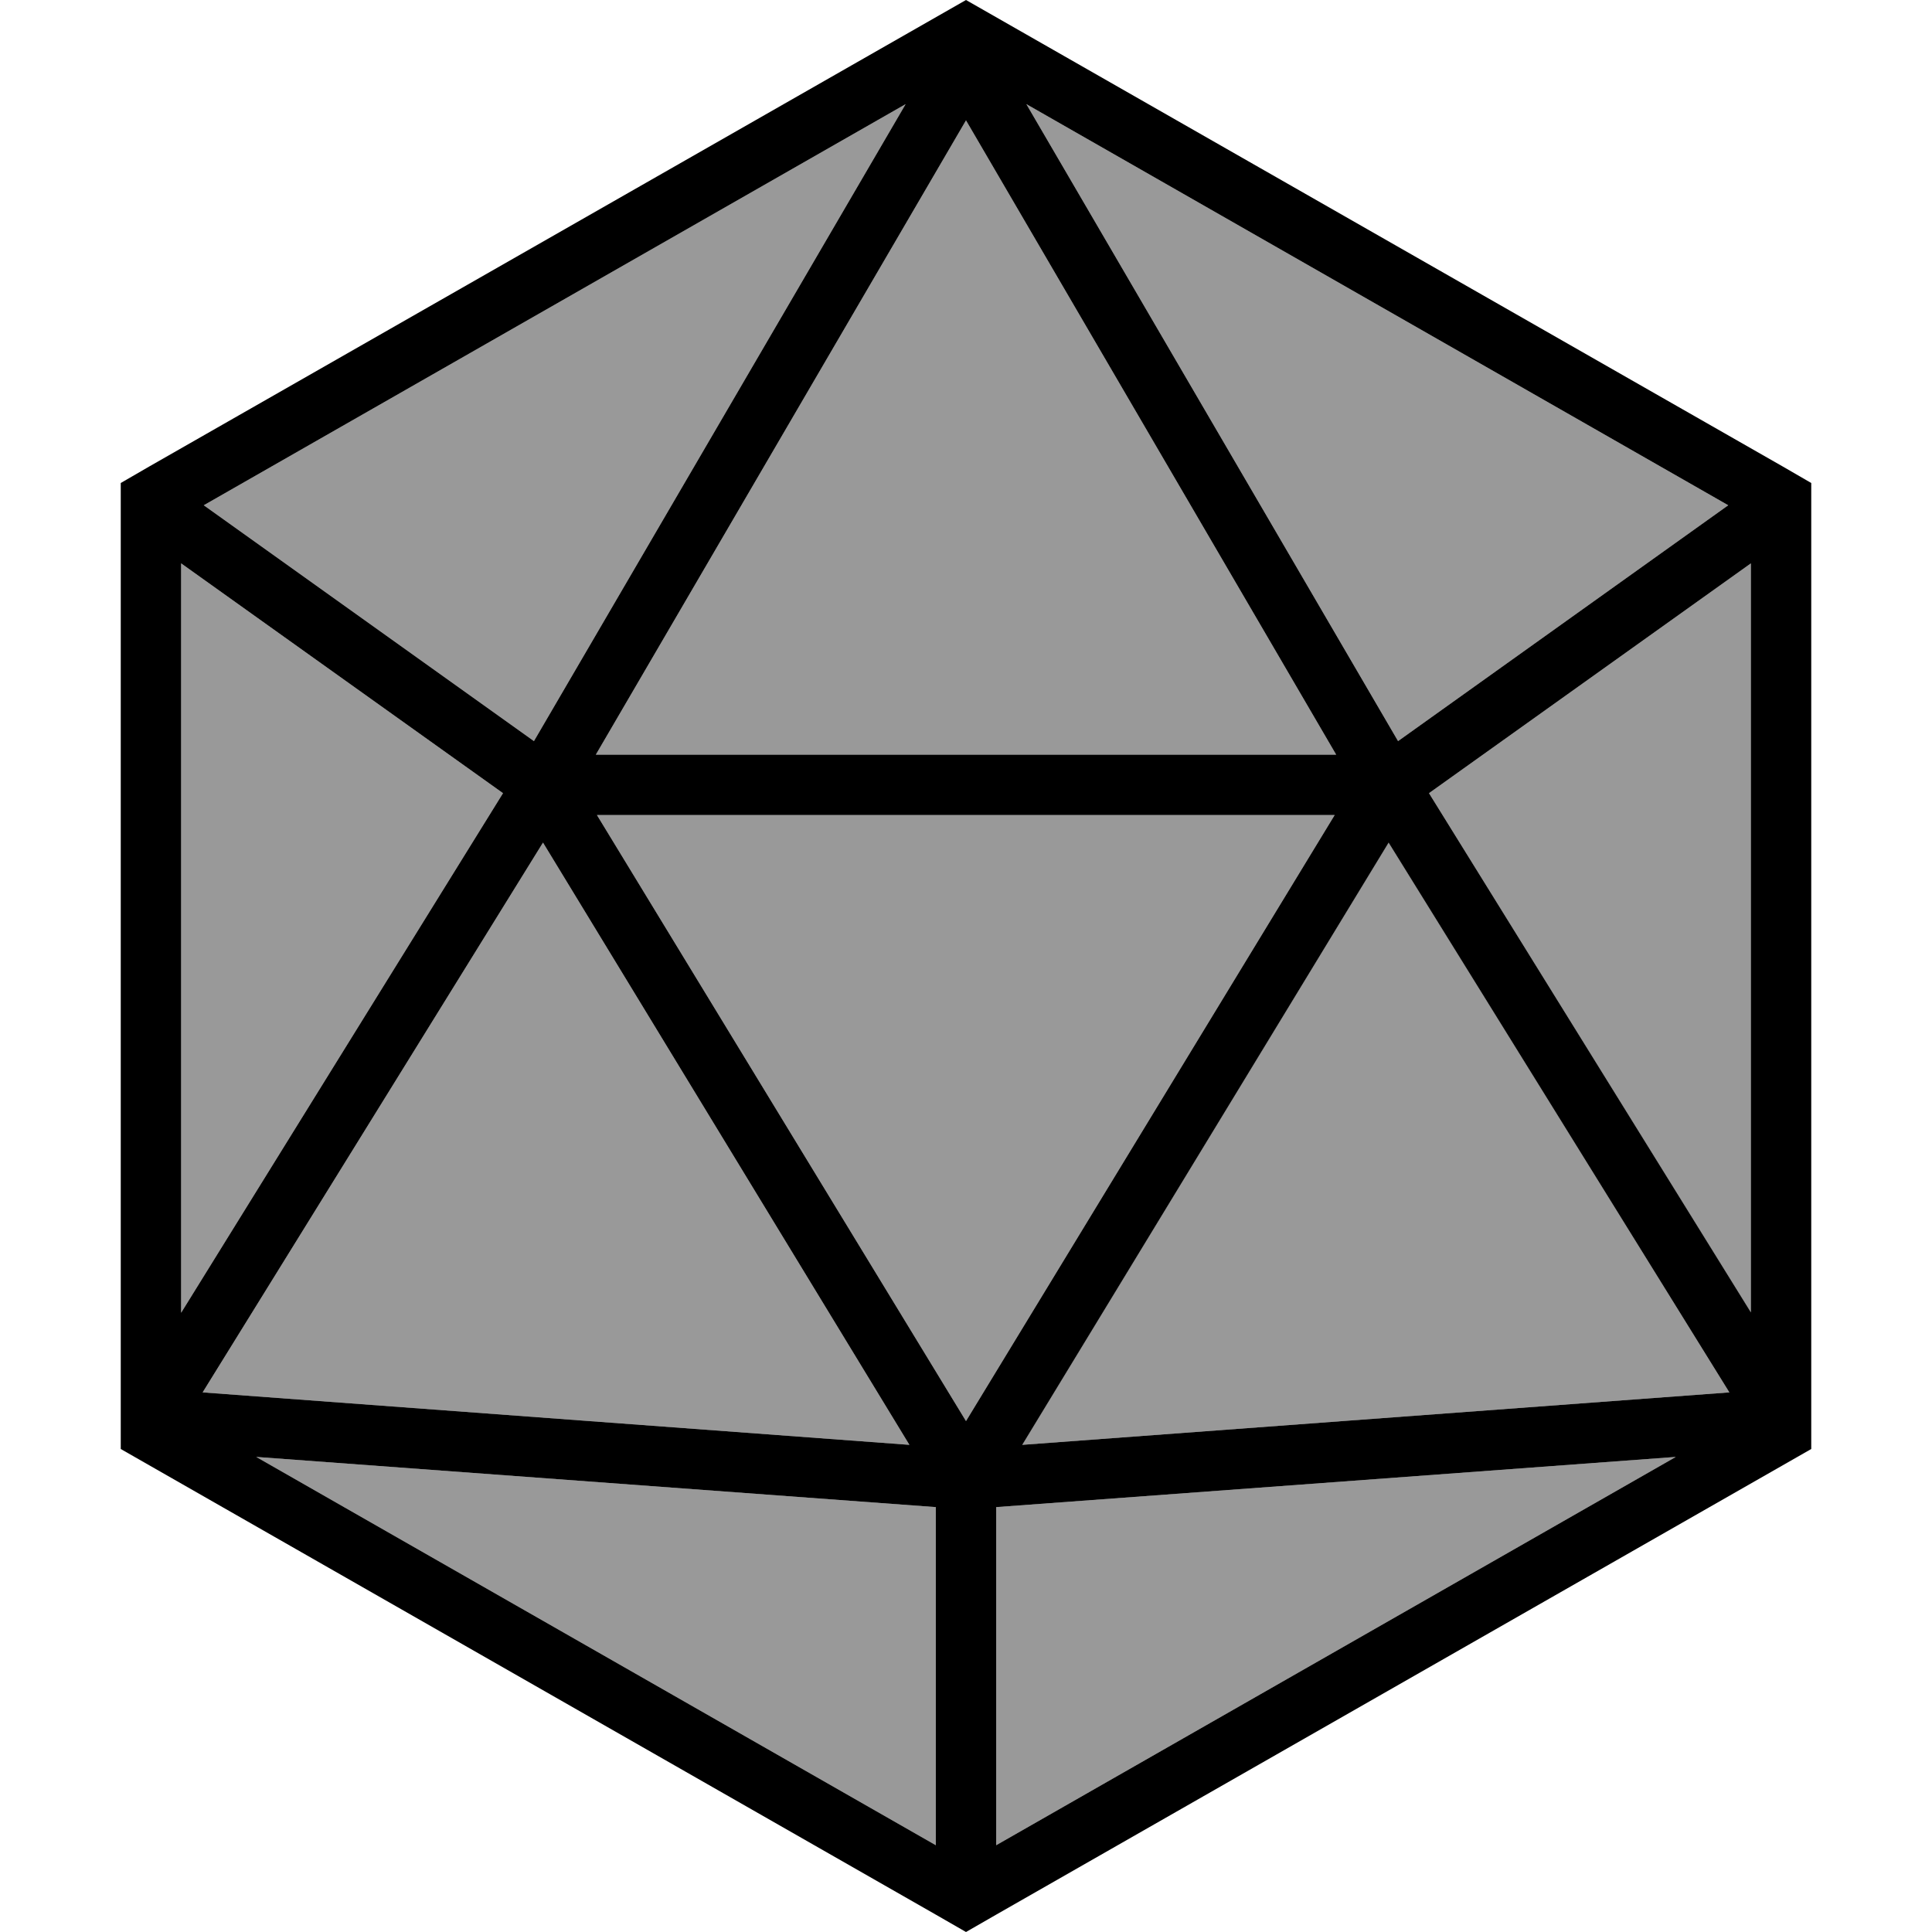
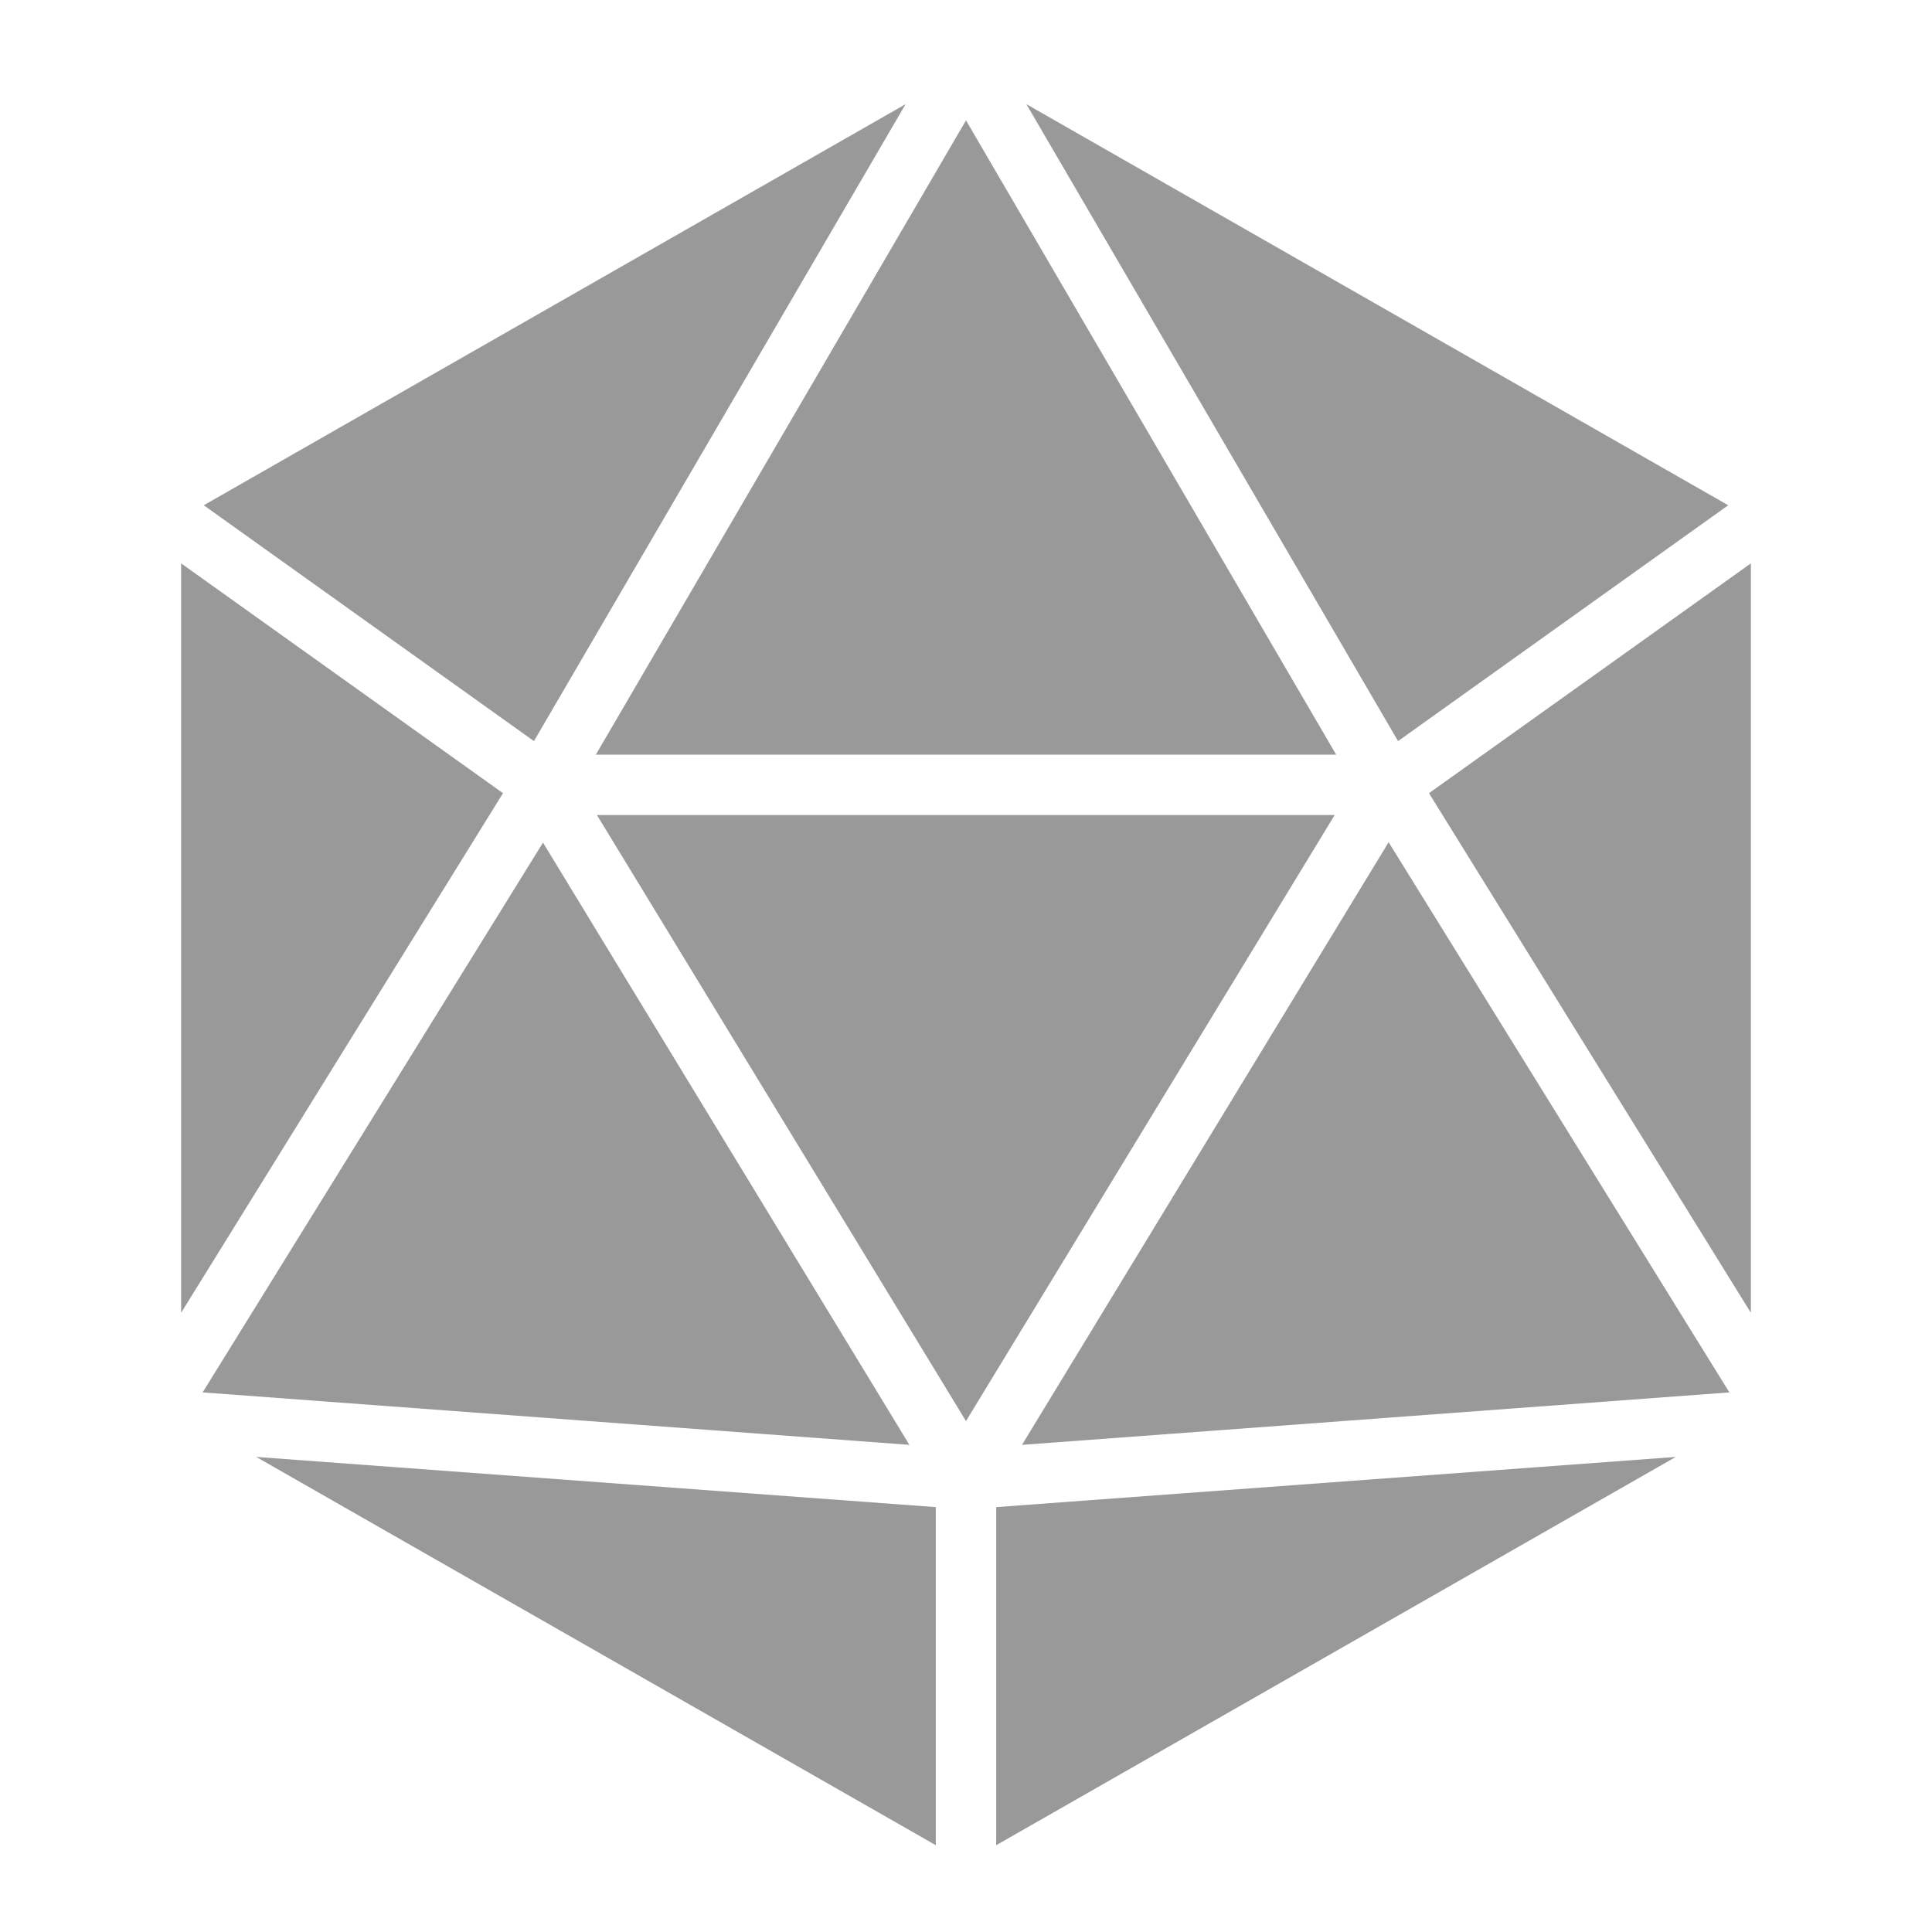
<svg xmlns="http://www.w3.org/2000/svg" viewBox="0 0 512 512">
  <defs>
    <style>.fa-secondary{opacity:.4}</style>
  </defs>
  <path class="fa-secondary" d="M48 149.3l85.3 60.9L48 347.9l0-198.6zm6-15.4L240 27.6 141.5 196.4 54 133.9zM53.7 369l90.2-145.7 97.1 159.6L53.7 369zm14.2 17.1L248 399.4l0 89.6L67.9 386.1zm90-186.1L256 31.9 354.1 200l-196.1 0zm.3 16l195.5 0L256 376.6 158.2 216zM264 399.4l180.1-13.3L264 489l0-89.6zm6.9-16.6l97.1-159.6L458.3 369 270.9 382.9zM272 27.6L458 133.9l-87.5 62.5L272 27.6zM378.7 210.2L464 149.3l0 198.6L378.7 210.2z" />
-   <path class="fa-primary" d="M248 507.4l8 4.6 8-4.6L480 384l0-8s0 0 0 0l0-238.2 0-9.8-7.6-4.4L256 0 39.6 123.6 32 128l0 9.8L32 376s0 0 0 0l0 8L248 507.4zM67.9 386.1L248 399.4l0 89.6L67.9 386.1zM264 399.4l180.1-13.3L264 489l0-89.6zm200-51.6L378.7 210.2 464 149.3l0 198.6zM370.5 196.4L272 27.6 458 133.9l-87.5 62.5zM240 27.6L141.5 196.4 54 133.9 240 27.6zM48 149.3l85.3 60.9L48 347.9l0-198.6zm95.9 74l97.1 159.6L53.7 369l90.2-145.7zm127 159.6l97.1-159.6L458.3 369 270.9 382.9zM256 376.6L158.2 216l195.5 0L256 376.6zM157.9 200L256 31.9 354.1 200l-196.1 0z" />
</svg>